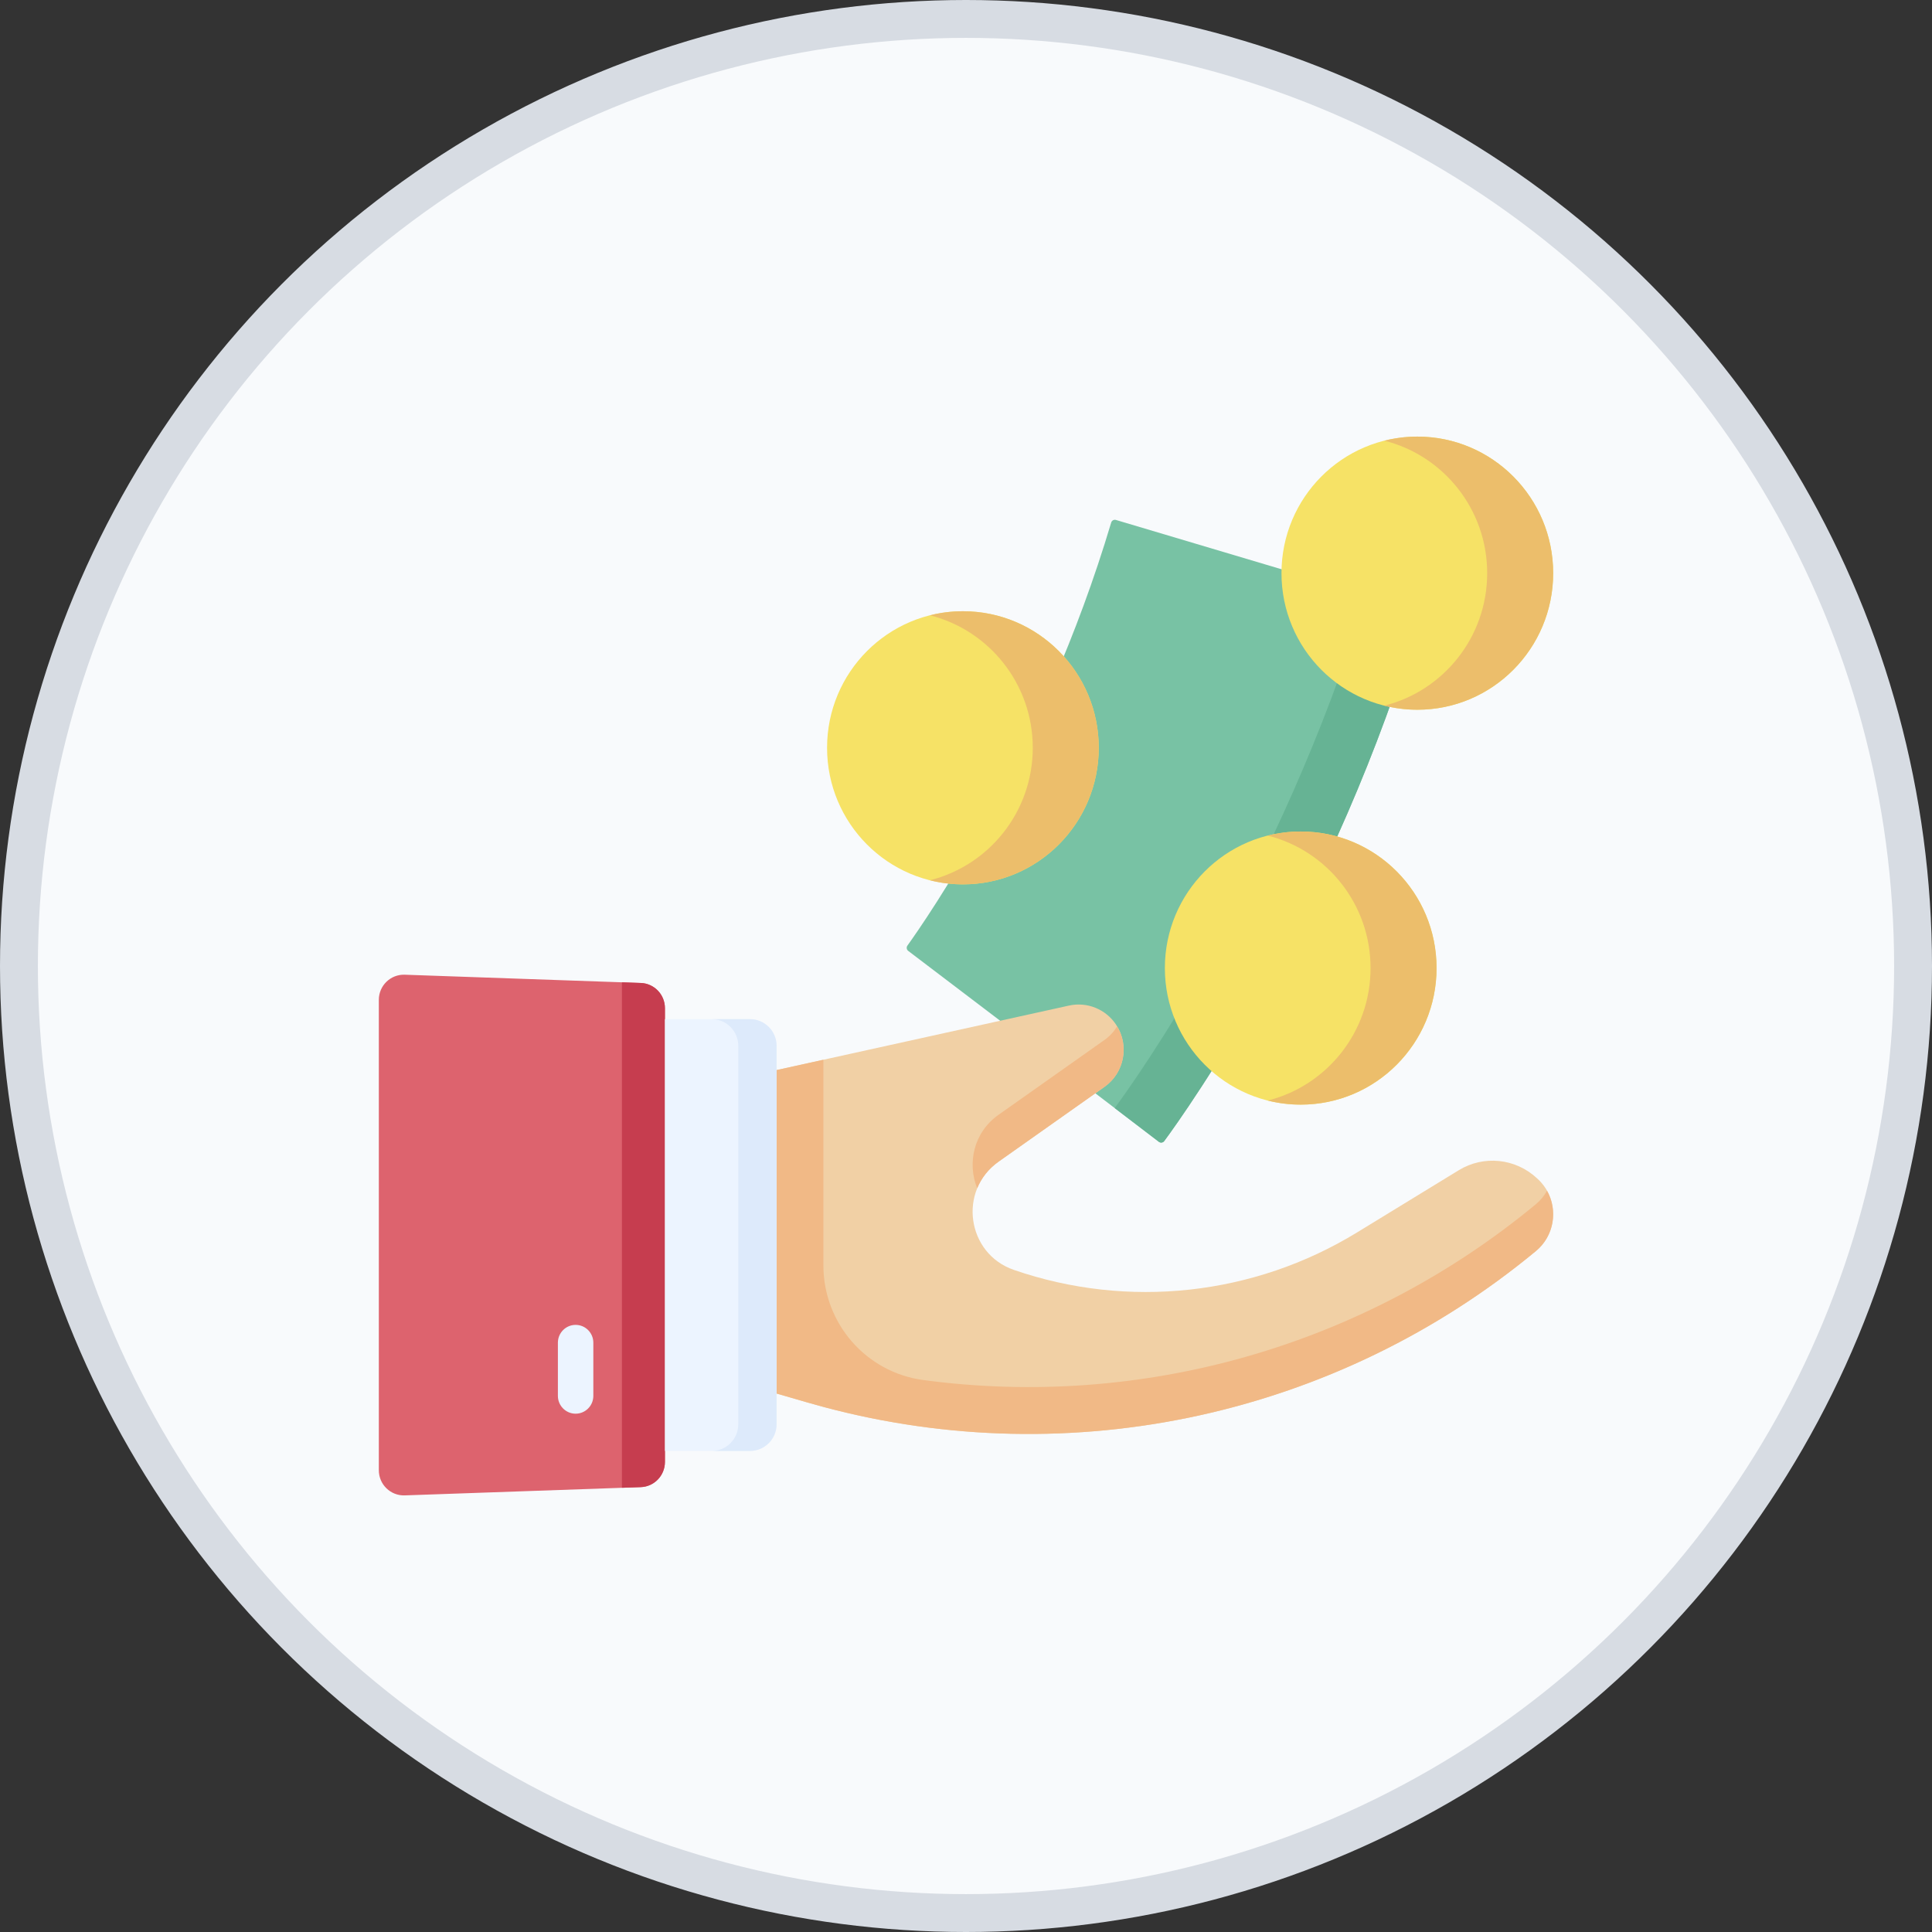
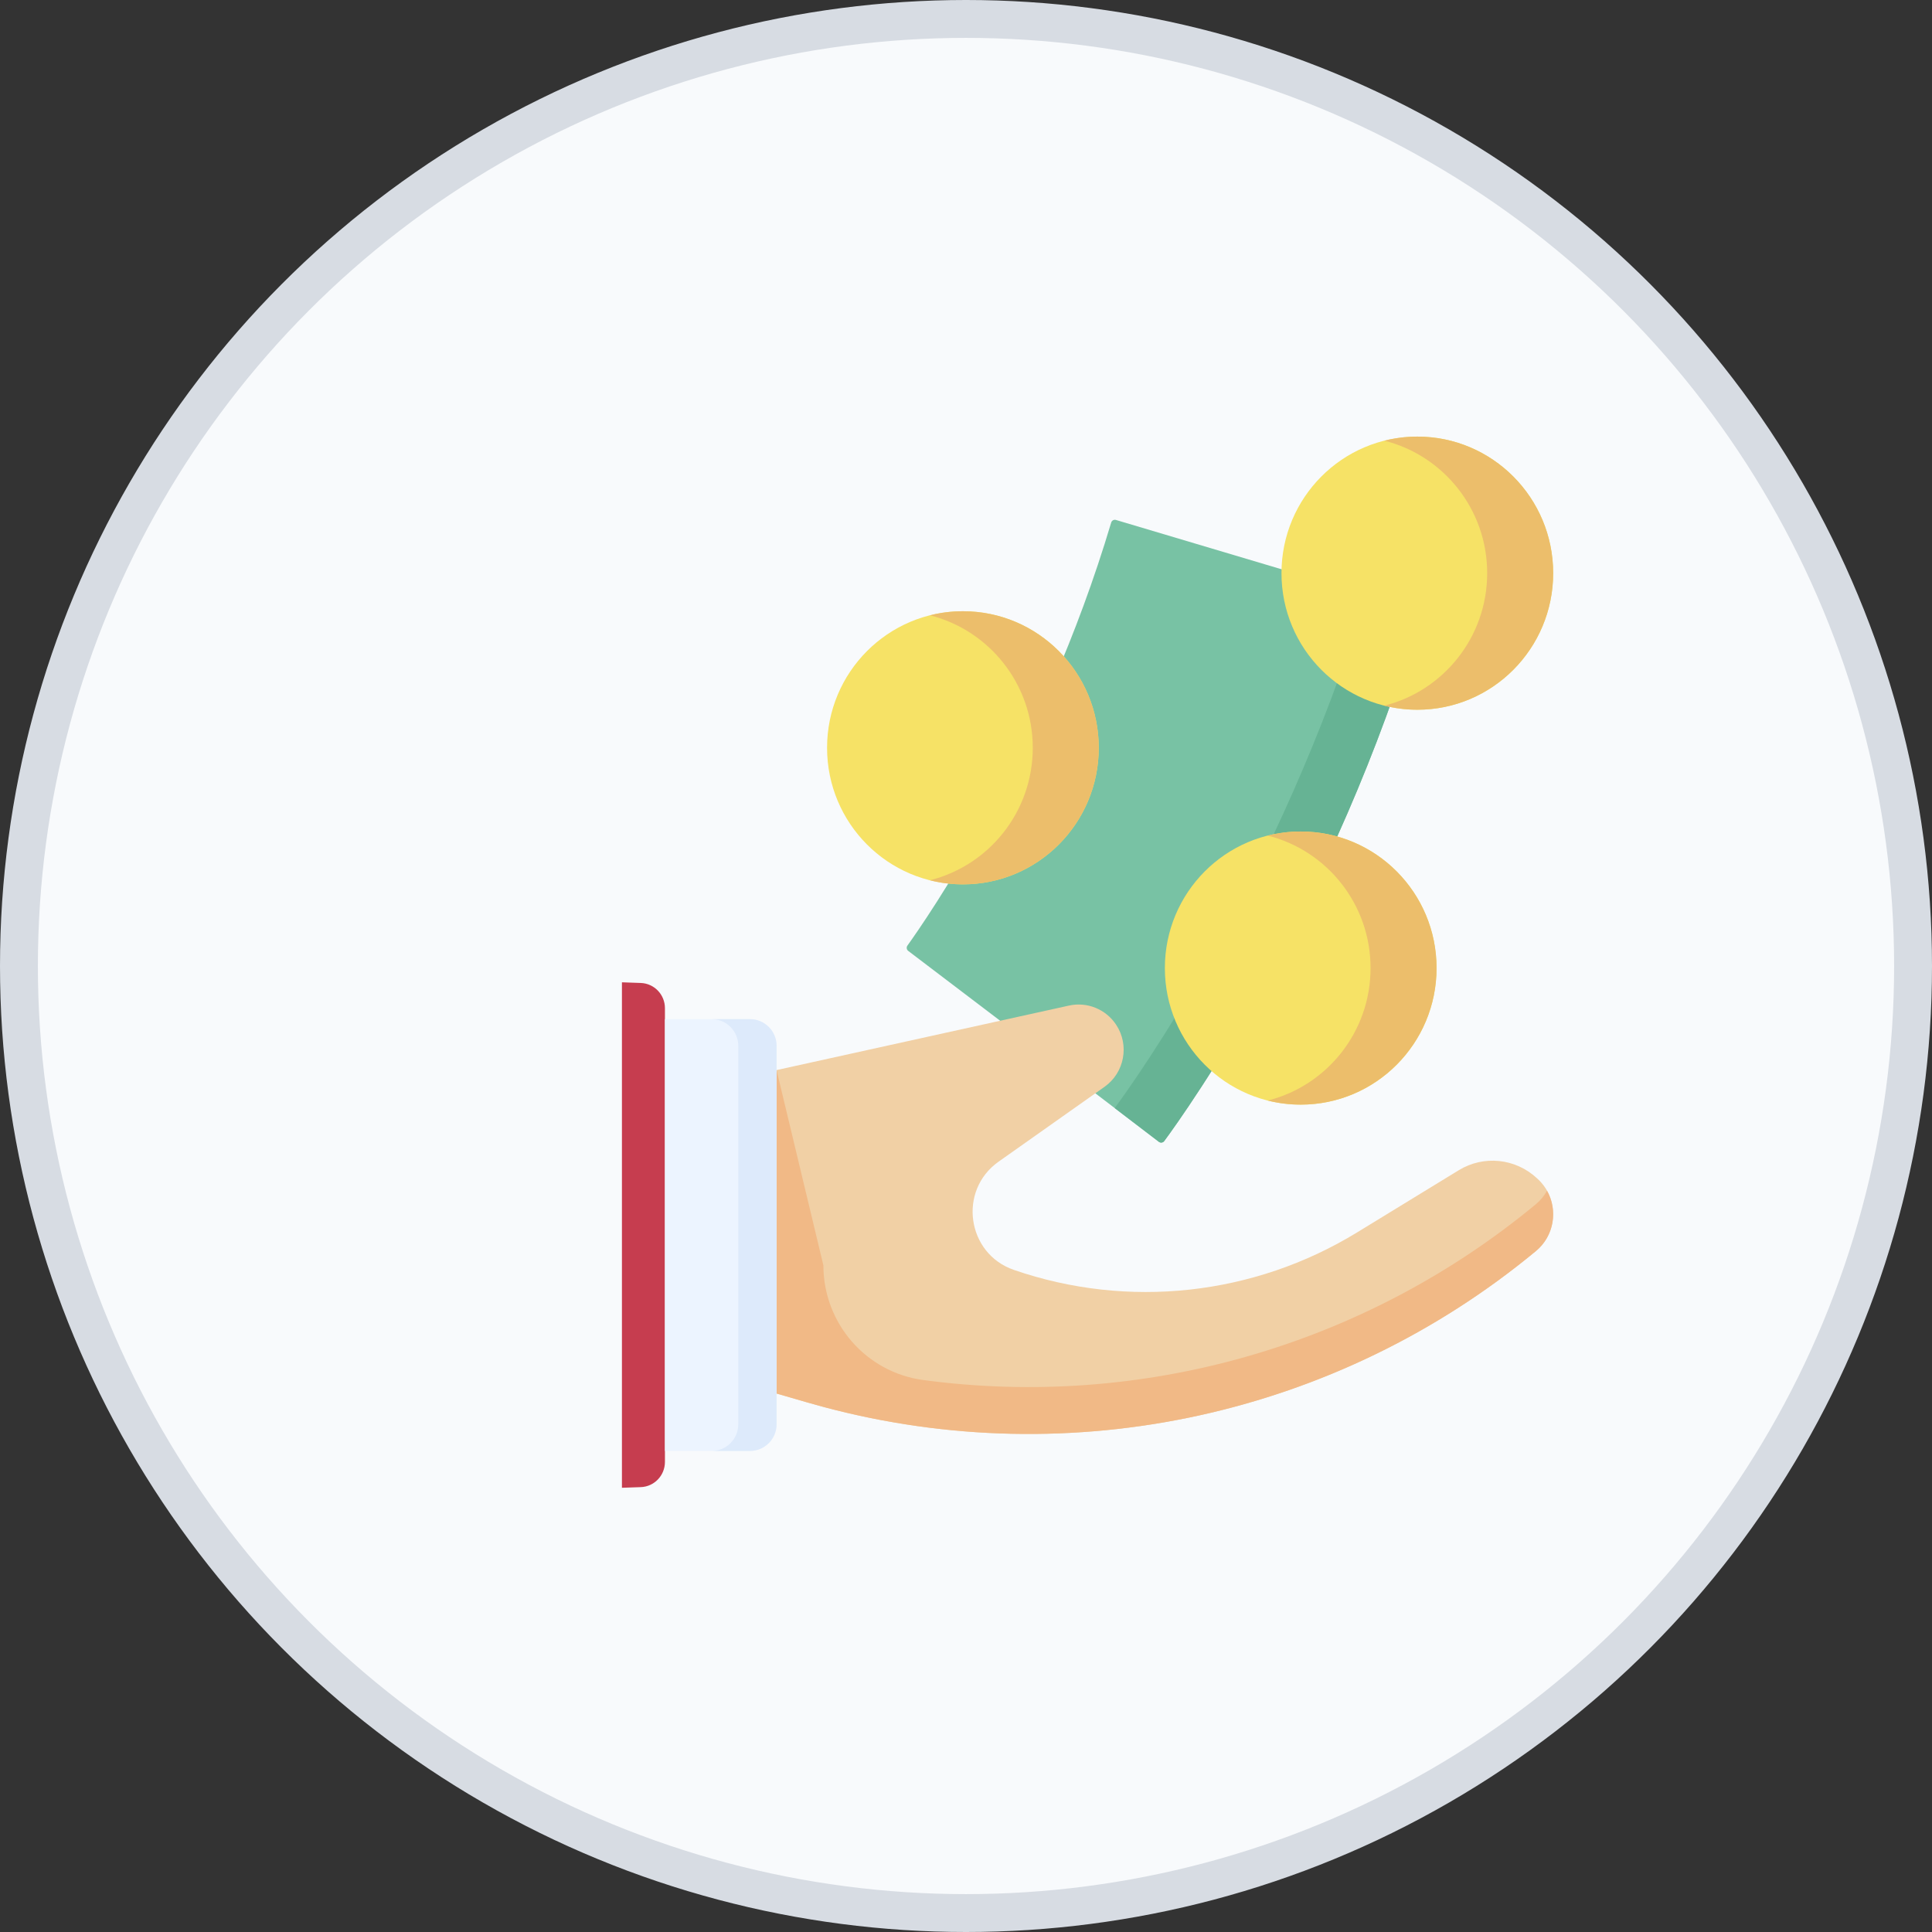
<svg xmlns="http://www.w3.org/2000/svg" width="102px" height="102px" viewBox="0 0 102 102" version="1.1">
  <rect x="0" y="0" width="102" height="102" fill="#333333" stroke="none" />
  <title>earn</title>
  <g id="Page-1" stroke="none" stroke-width="1" fill="none" fill-rule="evenodd">
    <g id="Artboard" transform="translate(-97, -58)">
      <g id="earn" transform="translate(98, 59)">
        <circle id="Oval" stroke="#D7DCE3" stroke-width="2" fill="#F8FAFC" cx="50" cy="50" r="50" />
        <g id="salary" transform="translate(19, 22)" fill-rule="nonzero">
          <path d="M27.95,27.203 C27.862,27.137 27.843,27.011 27.908,26.921 C28.838,25.628 35.055,16.711 38.665,4.588 C38.697,4.48 38.81,4.419 38.917,4.451 L55.027,9.249 C50.481,24.675 42.592,35.715 41.467,37.24 C41.435,37.284 41.387,37.313 41.333,37.321 C41.28,37.329 41.225,37.314 41.182,37.281 L34.573,32.235 L27.95,27.203 Z" id="Path" fill="#78C2A4" />
          <path d="M55.027,9.249 L52.158,8.394 C47.54,23.456 39.858,34.138 38.85,35.501 L41.182,37.281 C41.225,37.314 41.279,37.329 41.333,37.321 C41.387,37.313 41.435,37.284 41.467,37.24 C42.592,35.715 50.481,24.675 55.027,9.249 Z" id="Path" fill="#66B394" />
          <path d="M20.999,50.572 L22.635,51.046 C35.979,54.917 50.363,51.926 61.086,43.053 C62.258,42.082 62.311,40.294 61.197,39.256 L61.147,39.209 C60.011,38.149 58.329,37.979 57.017,38.781 L51.638,42.071 C46.192,45.401 39.555,46.124 33.526,44.044 C31.037,43.185 30.567,39.851 32.719,38.331 L38.314,34.378 C39.369,33.633 39.64,32.177 38.925,31.098 C38.382,30.279 37.395,29.878 36.438,30.089 L20.999,33.495 L18.452,36.26 L18.452,47.994 L20.999,50.572 Z" id="Path" fill="#F1D0A5" />
-           <path d="M32.719,38.33 L38.314,34.378 C39.341,33.653 39.622,32.256 38.978,31.187 C38.813,31.461 38.591,31.707 38.314,31.903 L32.719,35.855 C31.39,36.794 31.062,38.424 31.591,39.736 C31.811,39.199 32.184,38.709 32.719,38.33 Z" id="Path" fill="#F1B986" />
-           <path d="M61.675,39.866 C61.528,40.13 61.333,40.372 61.086,40.577 C51.983,48.11 40.243,51.403 28.739,49.858 C25.723,49.453 23.471,46.864 23.471,43.805 L23.471,32.949 L20.999,33.495 L20.999,48.096 L20.999,50.572 L22.635,51.046 C22.913,51.127 23.191,51.203 23.47,51.278 C23.47,51.278 23.471,51.278 23.471,51.279 C36.577,54.788 50.586,51.741 61.085,43.053 C62.052,42.253 62.256,40.899 61.675,39.866 Z" id="Path" fill="#F1B986" />
-           <path d="M13.829,55.513 L1.368,55.949 C0.62,55.975 0,55.373 0,54.62 L0,29.789 C0,29.036 0.62,28.434 1.368,28.46 L13.829,28.896 C14.541,28.921 15.105,29.509 15.105,30.225 L15.105,54.184 C15.105,54.9 14.54,55.488 13.829,55.513 Z" id="Path" fill="#DD636E" />
+           <path d="M61.675,39.866 C61.528,40.13 61.333,40.372 61.086,40.577 C51.983,48.11 40.243,51.403 28.739,49.858 C25.723,49.453 23.471,46.864 23.471,43.805 L20.999,33.495 L20.999,48.096 L20.999,50.572 L22.635,51.046 C22.913,51.127 23.191,51.203 23.47,51.278 C23.47,51.278 23.471,51.278 23.471,51.279 C36.577,54.788 50.586,51.741 61.085,43.053 C62.052,42.253 62.256,40.899 61.675,39.866 Z" id="Path" fill="#F1B986" />
          <path d="M13.829,28.896 L12.835,28.861 L12.835,55.547 L13.829,55.513 C14.541,55.488 15.105,54.9 15.105,54.184 L15.105,30.225 C15.105,29.509 14.54,28.921 13.829,28.896 Z" id="Path" fill="#C63D4F" />
          <path d="M15.105,53.601 L19.599,53.601 C20.372,53.601 20.999,52.971 20.999,52.194 L20.999,32.214 C20.999,31.438 20.372,30.808 19.599,30.808 L15.105,30.808 L15.105,53.601 Z" id="Path" fill="#ECF4FF" />
          <path d="M19.599,30.808 L17.578,30.808 C18.351,30.808 18.977,31.438 18.977,32.214 L18.977,52.194 C18.977,52.971 18.351,53.601 17.578,53.601 L19.599,53.601 C20.372,53.601 20.999,52.971 20.999,52.194 L20.999,32.214 C20.999,31.438 20.372,30.808 19.599,30.808 L19.599,30.808 Z" id="Path" fill="#DDEAFB" />
-           <path d="M10.39,51.636 C9.873,51.636 9.454,51.214 9.454,50.695 L9.454,47.888 C9.454,47.368 9.873,46.947 10.39,46.947 C10.907,46.947 11.325,47.369 11.325,47.888 L11.325,50.695 C11.325,51.214 10.907,51.636 10.39,51.636 Z" id="Path" fill="#ECF4FF" />
          <ellipse id="Oval" fill="#F6E266" cx="30.837" cy="16.48" rx="7.172" ry="7.21" />
          <path d="M38.009,16.48 C38.009,12.498 34.798,9.27 30.837,9.27 C30.236,9.27 29.653,9.345 29.095,9.485 C32.214,10.268 34.525,13.102 34.525,16.48 C34.525,19.858 32.214,22.692 29.095,23.474 C29.653,23.614 30.236,23.69 30.837,23.69 C34.798,23.69 38.009,20.462 38.009,16.48 L38.009,16.48 Z" id="Path" fill="#ECBE6B" />
          <ellipse id="Oval" fill="#F6E266" cx="48.671" cy="28.109" rx="7.172" ry="7.21" />
          <path d="M48.671,20.899 C48.07,20.899 47.487,20.975 46.929,21.115 C50.048,21.897 52.359,24.731 52.359,28.109 C52.359,31.487 50.048,34.321 46.929,35.104 C47.487,35.244 48.07,35.319 48.671,35.319 C52.632,35.319 55.843,32.091 55.843,28.109 C55.843,24.127 52.632,20.899 48.671,20.899 Z" id="Path" fill="#ECBE6B" />
          <ellipse id="Oval" fill="#F6E266" cx="54.828" cy="7.26" rx="7.172" ry="7.21" />
          <path d="M54.828,0.05 C54.227,0.05 53.644,0.126 53.086,0.266 C56.205,1.048 58.516,3.883 58.516,7.26 C58.516,10.638 56.205,13.473 53.086,14.255 C53.644,14.395 54.227,14.471 54.828,14.471 C58.789,14.471 62,11.242 62,7.26 C62,3.278 58.789,0.05 54.828,0.05 Z" id="Path" fill="#ECBE6B" />
        </g>
      </g>
    </g>
  </g>
</svg>